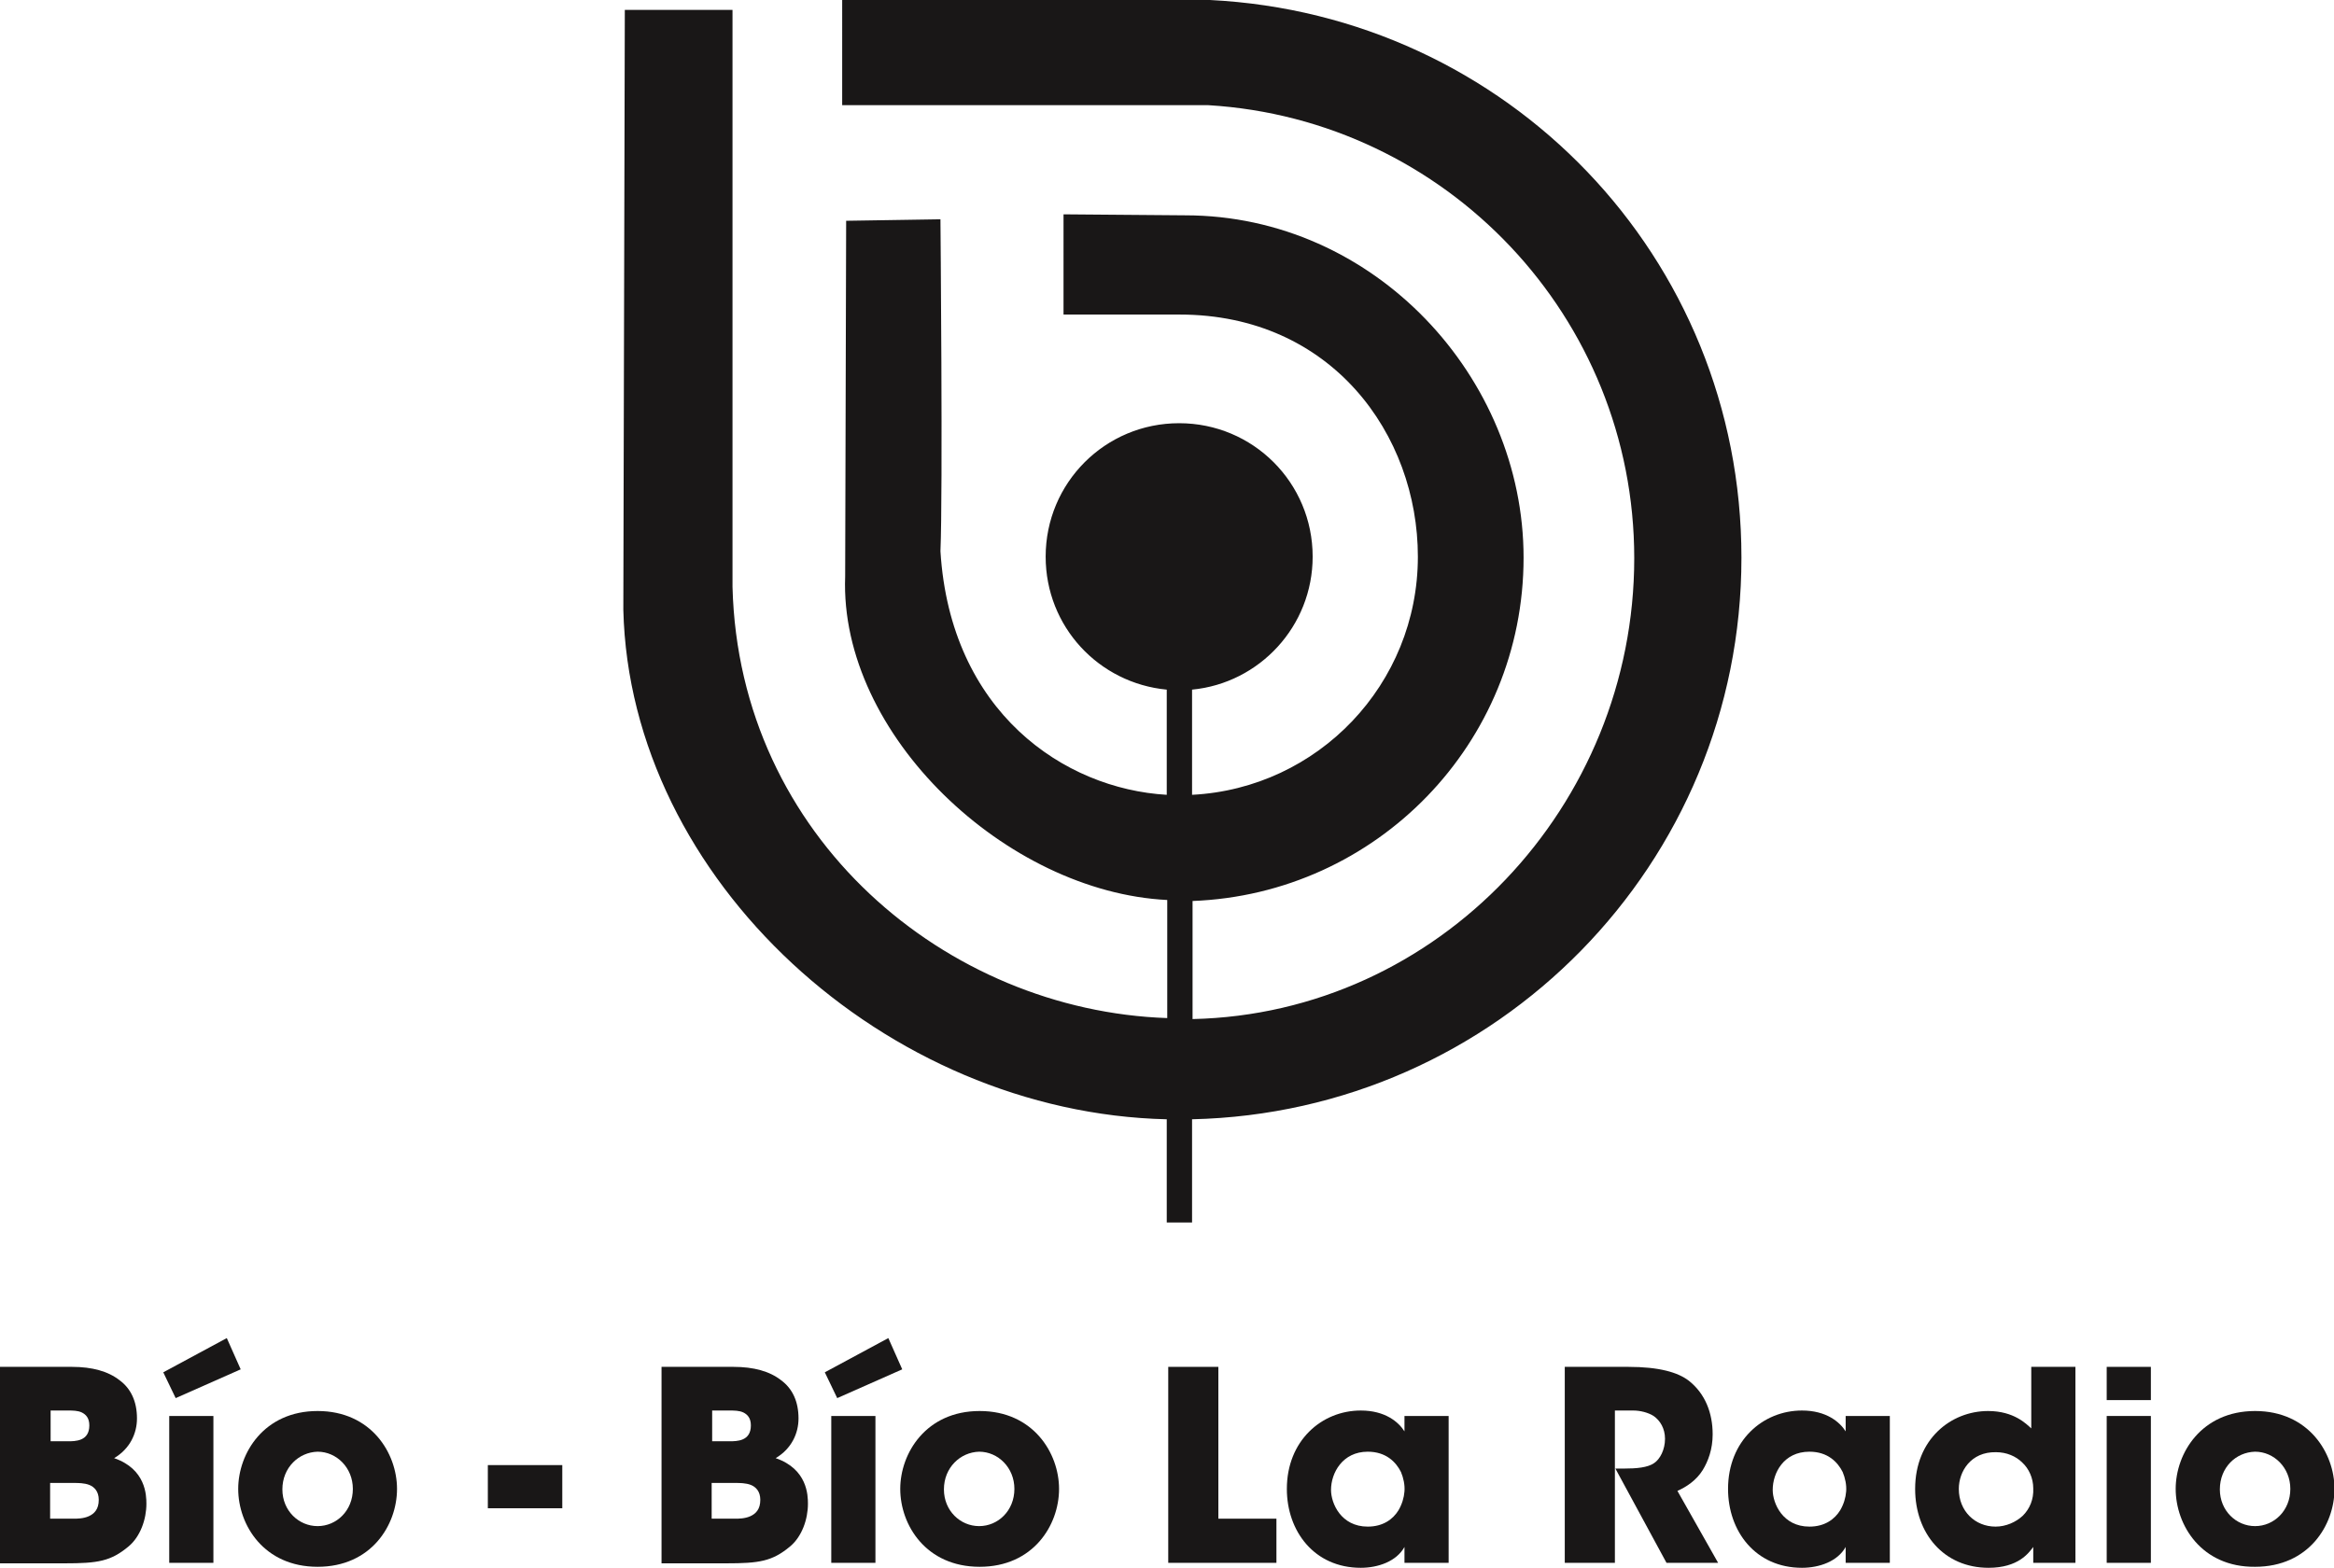
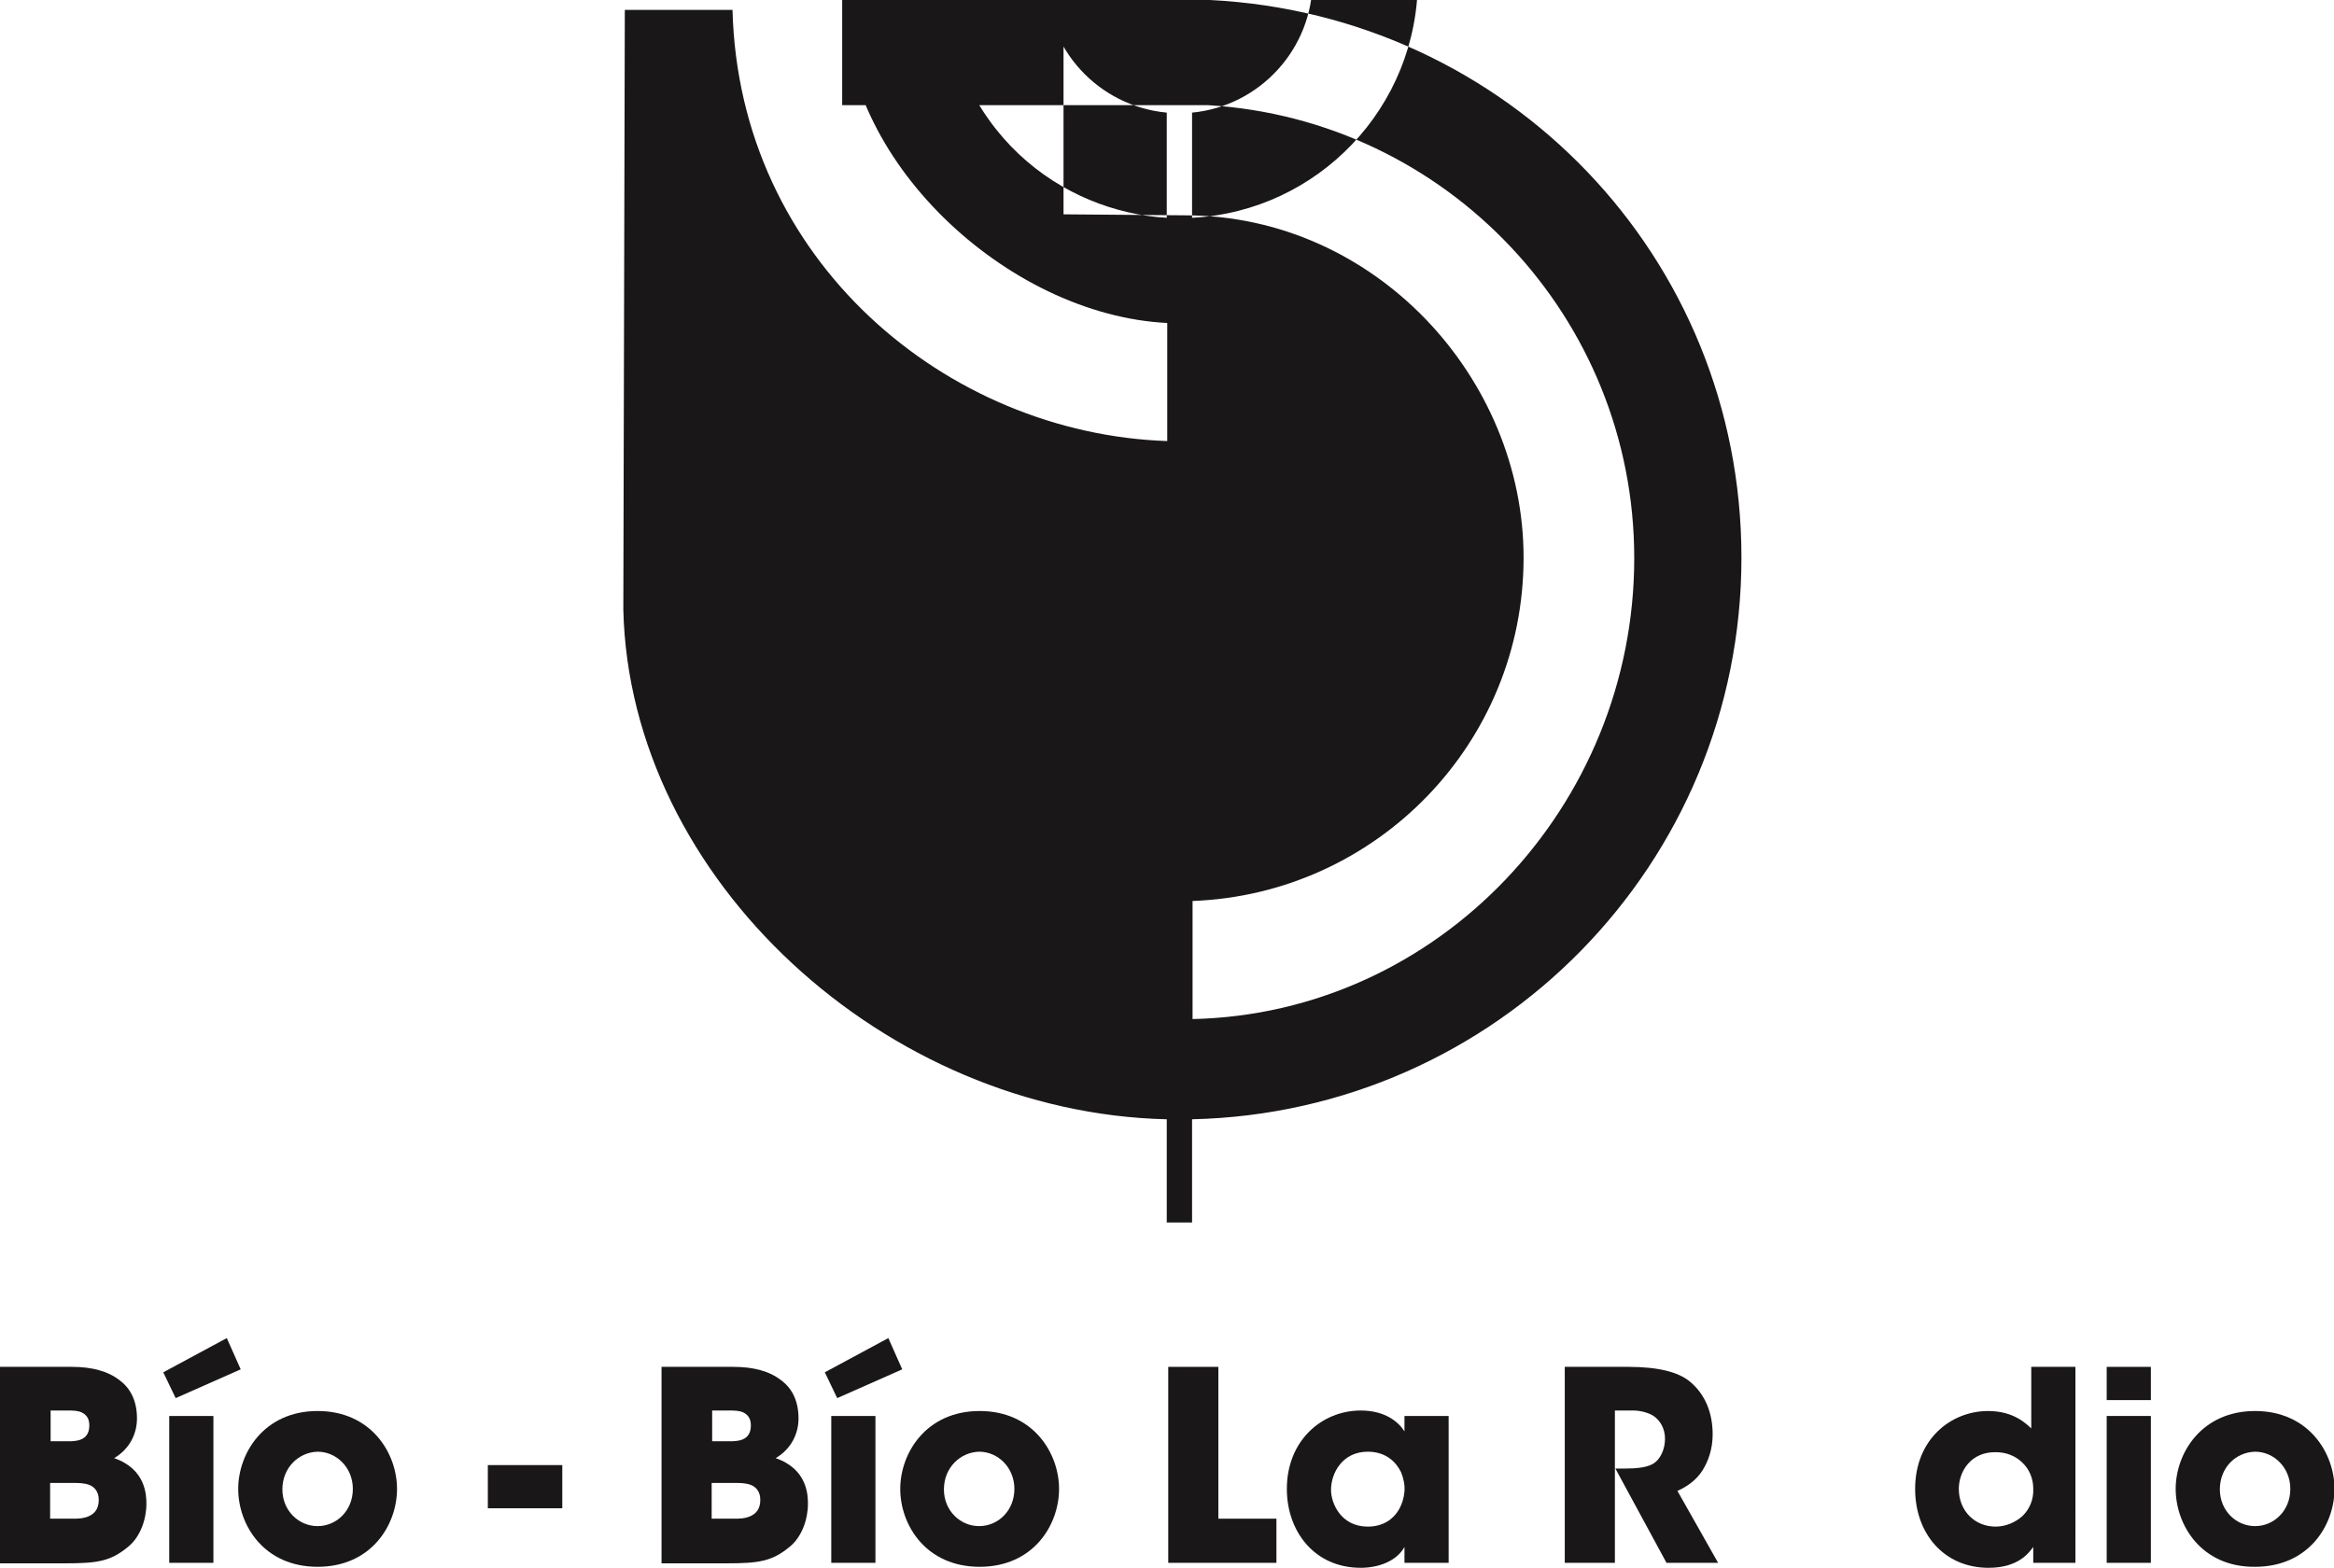
<svg xmlns="http://www.w3.org/2000/svg" version="1.1" id="Capa_1" x="0px" y="0px" viewBox="0 0 470.3 316" style="enable-background:new 0 0 470.3 316;" xml:space="preserve">
  <style type="text/css">
	.Sombra_x0020_paralela{fill:none;}
	.Esquinas_x0020_redondeadas_x0020_2_x0020_pt_x002E_{fill:#FFFFFF;stroke:#000000;stroke-miterlimit:10;}
	.Reflejo_x0020_vivo_x0020_X{fill:none;}
	.Bisel_x0020_suave{fill:url(#SVGID_1_);}
	.Atardecer{fill:#FFFFFF;}
	.Follaje_GS{fill:#FFDD00;}
	.Pompadour_GS{fill-rule:evenodd;clip-rule:evenodd;fill:#44ADE2;}
	.st0{fill:#191717;}
</style>
  <linearGradient id="SVGID_1_" gradientUnits="userSpaceOnUse" x1="-182.683" y1="-83.015" x2="-181.976" y2="-82.308">
    <stop offset="0" style="stop-color:#DEDFE3" />
    <stop offset="0.174" style="stop-color:#D8D9DD" />
    <stop offset="0.352" style="stop-color:#C9CACD" />
    <stop offset="0.532" style="stop-color:#B4B5B8" />
    <stop offset="0.714" style="stop-color:#989A9C" />
    <stop offset="0.895" style="stop-color:#797C7E" />
    <stop offset="1" style="stop-color:#656B6C" />
  </linearGradient>
  <g>
-     <path class="st0" d="M125.6,122.9L125.9,2h21.7v116.3c1.3,50.6,43.2,85.4,87.6,86.9v-23.8c-32.4-1.6-66.1-33.3-64.9-65.2l0.2-71.7   l19-0.3c0,0,0.5,55.3,0,66.9c2,32.4,24.9,47.9,45.6,49.1v-21.2c-13.7-1.3-24.4-12.7-24.4-26.8c0-14.9,12-26.9,26.9-26.9   s26.9,12,26.9,26.9c0,14-10.7,25.5-24.3,26.8v21.2c25.4-1.3,45.5-22.3,45.5-48c0-24.6-17.4-48.8-48-48.8h-23.4V43.2l24.5,0.2   c38.2,0,68.2,32.7,68.2,69c0,37.4-29.6,67.8-66.7,69.2v23.8c49.6-1.1,89-43,89-92.9c0-48.6-37.9-88.4-85.8-91.3h-73.8V0h74.1   c59.9,3,107.1,51.8,107.1,112.4c0,61.7-49.3,111.8-110.7,113.2v20.8h-5.1v-20.8C178.6,224.3,126.9,177.4,125.6,122.9" />
+     <path class="st0" d="M125.6,122.9L125.9,2h21.7c1.3,50.6,43.2,85.4,87.6,86.9v-23.8c-32.4-1.6-66.1-33.3-64.9-65.2l0.2-71.7   l19-0.3c0,0,0.5,55.3,0,66.9c2,32.4,24.9,47.9,45.6,49.1v-21.2c-13.7-1.3-24.4-12.7-24.4-26.8c0-14.9,12-26.9,26.9-26.9   s26.9,12,26.9,26.9c0,14-10.7,25.5-24.3,26.8v21.2c25.4-1.3,45.5-22.3,45.5-48c0-24.6-17.4-48.8-48-48.8h-23.4V43.2l24.5,0.2   c38.2,0,68.2,32.7,68.2,69c0,37.4-29.6,67.8-66.7,69.2v23.8c49.6-1.1,89-43,89-92.9c0-48.6-37.9-88.4-85.8-91.3h-73.8V0h74.1   c59.9,3,107.1,51.8,107.1,112.4c0,61.7-49.3,111.8-110.7,113.2v20.8h-5.1v-20.8C178.6,224.3,126.9,177.4,125.6,122.9" />
  </g>
  <g>
    <path class="st0" d="M0,275.5h14.5c4.1,0,7.3,0.9,9.6,2.7c2.3,1.7,3.5,4.3,3.5,7.7c0,3-1.4,6.1-4.6,8c6.4,2.2,6.5,7.5,6.5,9.2   c0,3.1-1.2,6.6-3.6,8.6c-3.6,3-6.2,3.4-12.9,3.4H0V275.5z M10.1,290.5h3.6c0.7,0,1.8,0,2.7-0.4c0.9-0.4,1.6-1.2,1.6-2.8   c0-1.5-0.7-2.2-1.5-2.6s-1.9-0.4-2.7-0.4h-3.6V290.5z M10.1,306.1h4.8c0.6,0,1.9,0,3-0.5c1.1-0.5,2-1.4,2-3.3c0-1.7-0.9-2.6-1.9-3   c-1-0.4-2.3-0.4-3.1-0.4h-4.8V306.1z" />
    <path class="st0" d="M45.7,269.7l2.8,6.3l-13.1,5.8l-2.5-5.2L45.7,269.7z M34.2,285.4H43V315h-8.9V285.4z" />
    <path class="st0" d="M48,300.1c0-7.2,5.2-15.7,16-15.7s16,8.5,16,15.7c0,7.3-5.2,15.7-16,15.7S48,307.4,48,300.1L48,300.1z    M56.9,300.2c0,4.3,3.3,7.4,7.1,7.4c3.8,0,7.1-3.1,7.1-7.5c0-4.3-3.3-7.5-7.1-7.5C60.2,292.7,56.9,295.8,56.9,300.2L56.9,300.2z" />
    <path class="st0" d="M113.3,295.3v8.7h-15v-8.7H113.3z" />
    <path class="st0" d="M133.3,275.5h14.5c4.1,0,7.3,0.9,9.6,2.7c2.3,1.7,3.5,4.3,3.5,7.7c0,3-1.4,6.1-4.6,8c6.4,2.2,6.5,7.5,6.5,9.2   c0,3.1-1.2,6.6-3.6,8.6c-3.6,3-6.2,3.4-12.9,3.4h-13V275.5z M143.4,290.5h3.6c0.7,0,1.8,0,2.7-0.4c0.9-0.4,1.6-1.2,1.6-2.8   c0-1.5-0.7-2.2-1.5-2.6s-1.9-0.4-2.7-0.4h-3.6V290.5z M143.4,306.1h4.8c0.6,0,1.9,0,3-0.5c1.1-0.5,2-1.4,2-3.3c0-1.7-0.9-2.6-1.9-3   c-1-0.4-2.3-0.4-3.1-0.4h-4.8V306.1z" />
    <path class="st0" d="M179,269.7l2.8,6.3l-13.1,5.8l-2.5-5.2L179,269.7z M167.5,285.4h8.9V315h-8.9V285.4z" />
    <path class="st0" d="M181.4,300.1c0-7.2,5.2-15.7,16-15.7s16,8.5,16,15.7c0,7.3-5.2,15.7-16,15.7S181.4,307.4,181.4,300.1   L181.4,300.1z M190.2,300.2c0,4.3,3.3,7.4,7.1,7.4c3.8,0,7.1-3.1,7.1-7.5c0-4.3-3.3-7.5-7.1-7.5   C193.5,292.7,190.2,295.8,190.2,300.2L190.2,300.2z" />
    <path class="st0" d="M235.4,275.5h10.1v30.6h11.7v8.9h-21.8V275.5z" />
    <path class="st0" d="M291.9,315H283v-3.2c-1.6,2.9-5.3,4.2-8.8,4.2c-9.4,0-14.9-7.4-14.9-15.9c0-9.7,7-15.8,14.9-15.8   c4.9,0,7.6,2.3,8.8,4.2v-3.1h8.9V315z M268.2,300.3c0,2.7,2,7.4,7.4,7.4c3.1,0,5.1-1.5,6.2-3.3c0.7-1.2,1.1-2.5,1.2-3.8   c0.1-1.3-0.2-2.7-0.7-3.9c-1-2-3-4.1-6.7-4.1C270.5,292.6,268.2,296.9,268.2,300.3L268.2,300.3z" />
    <path class="st0" d="M315.2,275.5h12.9c6.2,0,10,1.1,12.2,2.8c3.3,2.6,4.8,6.5,4.8,10.8c0,3-0.9,5.4-2,7.2   c-1.3,2.1-3.3,3.4-5.1,4.2l8.2,14.5h-10.4L325.5,296h1.7c2.6,0,4.8-0.2,6.1-1.1c1.2-0.8,2.2-2.7,2.2-4.9c0-2.1-1-3.7-2.3-4.6   c-1.1-0.7-2.7-1.1-4.1-1.1h-3.7V315h-10.1V275.5z" />
-     <path class="st0" d="M380.8,315h-8.9v-3.2c-1.6,2.9-5.3,4.2-8.8,4.2c-9.4,0-14.9-7.4-14.9-15.9c0-9.7,7-15.8,14.9-15.8   c4.9,0,7.6,2.3,8.8,4.2v-3.1h8.9V315z M357.2,300.3c0,2.7,2,7.4,7.4,7.4c3.1,0,5.1-1.5,6.2-3.3c0.7-1.2,1.1-2.5,1.2-3.8   c0.1-1.3-0.2-2.7-0.7-3.9c-1-2-3-4.1-6.7-4.1C359.4,292.6,357.2,296.9,357.2,300.3L357.2,300.3z" />
    <path class="st0" d="M418.1,315h-8.4v-3.2c-0.9,1.2-3,4.2-9,4.2c-9,0-14.8-6.9-14.8-15.9c0-10,7.2-15.7,14.7-15.7   c5.2,0,7.7,2.6,8.7,3.5v-3.2v-9.2h8.9V315z M394.7,300.1c0,4.5,3.3,7.6,7.4,7.6c2.1,0,4.1-0.9,5.5-2.2c1.4-1.4,2.2-3.3,2.1-5.5   c0-2.1-0.9-4-2.2-5.2c-1.3-1.3-3.2-2.1-5.3-2.1C397.1,292.6,394.7,296.6,394.7,300.1L394.7,300.1z" />
    <path class="st0" d="M424.5,275.5h8.9v6.7h-8.9V275.5z M424.5,285.4h8.9V315h-8.9V285.4z" />
    <path class="st0" d="M438.4,300.1c0-7.2,5.2-15.7,16-15.7c10.8,0,16,8.5,16,15.7c0,7.3-5.2,15.7-16,15.7   C443.6,315.9,438.4,307.4,438.4,300.1L438.4,300.1z M447.3,300.2c0,4.3,3.3,7.4,7.1,7.4c3.8,0,7.1-3.1,7.1-7.5   c0-4.3-3.3-7.5-7.1-7.5C450.5,292.7,447.3,295.8,447.3,300.2L447.3,300.2z" />
  </g>
</svg>